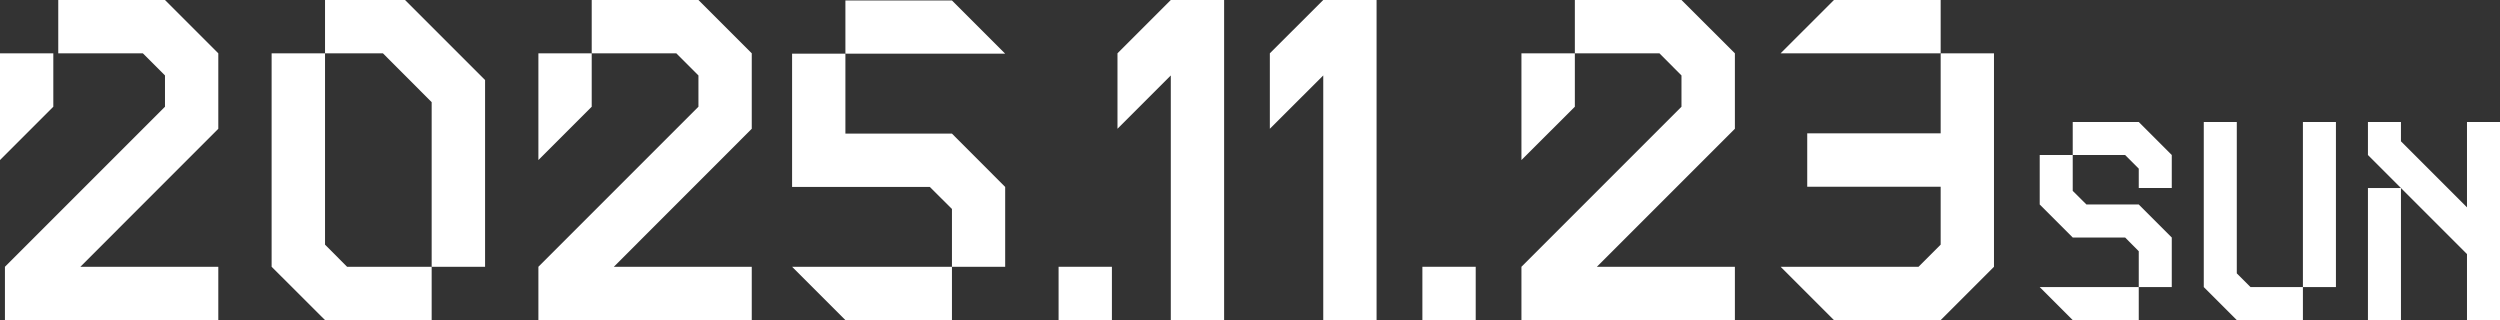
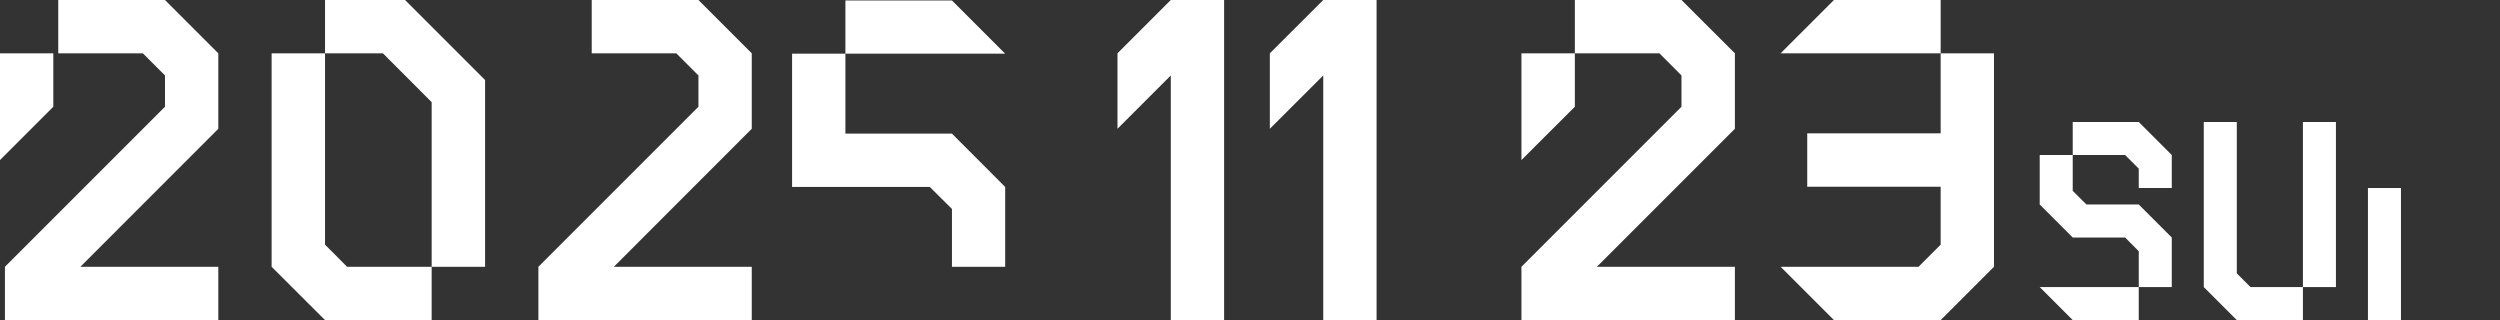
<svg xmlns="http://www.w3.org/2000/svg" id="b" data-name="レイヤー 2" viewBox="0 0 273.36 35">
  <rect x="0" y="0" width="273.36" height="35" fill="#333333" stroke="none" />
  <g id="c" data-name="レイヤー 1">
    <g>
-       <rect x="155.53" y="29.17" width="5.83" height="5.83" fill="#fff" />
      <g>
-         <polygon points="58.87 17.5 64.7 11.67 64.7 5.83 58.87 5.83 58.87 17.5" fill="#fff" />
        <polygon points="82.2 5.83 76.37 0 64.7 0 64.7 5.83 73.95 5.83 76.37 8.25 76.37 11.67 58.87 29.17 58.87 35 82.2 35 82.2 29.17 67.12 29.17 82.2 14.08 82.2 5.83" fill="#fff" />
      </g>
      <g>
        <polygon points="166.36 17.5 172.2 11.67 172.2 5.83 166.36 5.83 166.36 17.5" fill="#fff" />
        <polygon points="189.7 5.83 183.86 0 172.2 0 172.2 5.83 181.45 5.83 183.86 8.25 183.86 11.67 166.36 29.17 166.36 35 189.7 35 189.7 29.17 174.61 29.17 189.7 14.08 189.7 5.83" fill="#fff" />
      </g>
      <g>
        <polygon points="0 17.5 5.83 11.67 5.83 5.83 0 5.83 0 17.5" fill="#fff" />
        <polygon points="23.87 5.83 18.04 0 6.37 0 6.37 5.83 15.62 5.83 18.04 8.25 18.04 11.67 .54 29.17 .54 35 23.87 35 23.87 29.17 8.79 29.17 23.87 14.08 23.87 5.83" fill="#fff" />
      </g>
      <g>
        <polygon points="44.29 0 35.54 0 35.54 5.83 41.87 5.83 47.2 11.17 47.2 29.17 53.04 29.17 53.04 8.75 44.29 0" fill="#fff" />
        <polygon points="35.54 26.75 35.54 5.83 29.7 5.83 29.7 29.17 35.54 35 47.2 35 47.2 29.17 37.95 29.17 35.54 26.75" fill="#fff" />
      </g>
-       <rect x="115.75" y="29.17" width="5.83" height="5.83" fill="#fff" />
      <g>
        <polygon points="104.09 .05 92.44 .05 92.44 5.87 109.91 5.87 104.09 .05" fill="#fff" />
        <polygon points="92.44 14.61 92.44 5.87 86.61 5.87 86.61 20.44 101.67 20.44 104.09 22.85 104.09 29.17 109.91 29.17 109.91 20.44 104.09 14.61 92.44 14.61" fill="#fff" />
-         <polygon points="92.44 35 104.09 35 104.09 29.17 86.61 29.17 92.44 35" fill="#fff" />
      </g>
      <polygon points="128.02 0 128.02 0 122.19 5.83 122.19 14.08 128.02 8.25 128.02 35 133.85 35 133.85 0 128.02 0" fill="#fff" />
      <polygon points="144.69 0 144.69 0 138.85 5.83 138.85 14.08 144.69 8.25 144.69 35 150.52 35 150.52 0 144.69 0" fill="#fff" />
      <g>
        <g>
          <rect x="258.92" y="20.56" width="3.61" height="14.44" fill="#fff" />
-           <polygon points="269.75 13.34 269.75 22.67 262.53 15.45 262.53 13.34 258.92 13.34 258.92 16.95 269.75 27.78 269.75 35 273.36 35 273.36 13.34 269.75 13.34" fill="#fff" />
        </g>
        <g>
          <polygon points="237.47 20.56 237.47 16.95 233.86 13.34 226.64 13.34 226.64 16.95 232.37 16.95 233.86 18.44 233.86 20.56 237.47 20.56" fill="#fff" />
          <polygon points="223.03 22.36 226.64 25.97 232.37 25.97 233.86 27.47 233.86 31.39 237.47 31.39 237.47 25.97 233.86 22.36 228.14 22.36 226.64 20.87 226.64 16.95 223.03 16.95 223.03 22.36" fill="#fff" />
          <polygon points="226.64 35 233.86 35 233.86 31.39 223.03 31.39 226.64 35" fill="#fff" />
        </g>
        <g>
          <rect x="251.81" y="13.34" width="3.61" height="18.05" fill="#fff" />
          <polygon points="246.08 31.39 244.58 29.89 244.58 13.34 240.97 13.34 240.97 31.39 244.58 35 251.81 35 251.81 31.39 246.08 31.39" fill="#fff" />
        </g>
      </g>
      <g>
        <polygon points="200.53 0 194.7 5.83 212.2 5.83 212.2 0 200.53 0" fill="#fff" />
        <polygon points="212.2 5.83 212.2 14.58 197.61 14.58 197.61 20.42 212.2 20.42 212.2 26.75 209.78 29.17 194.7 29.17 200.53 35 212.2 35 218.03 29.17 218.03 5.83 212.2 5.83" fill="#fff" />
      </g>
    </g>
  </g>
</svg>